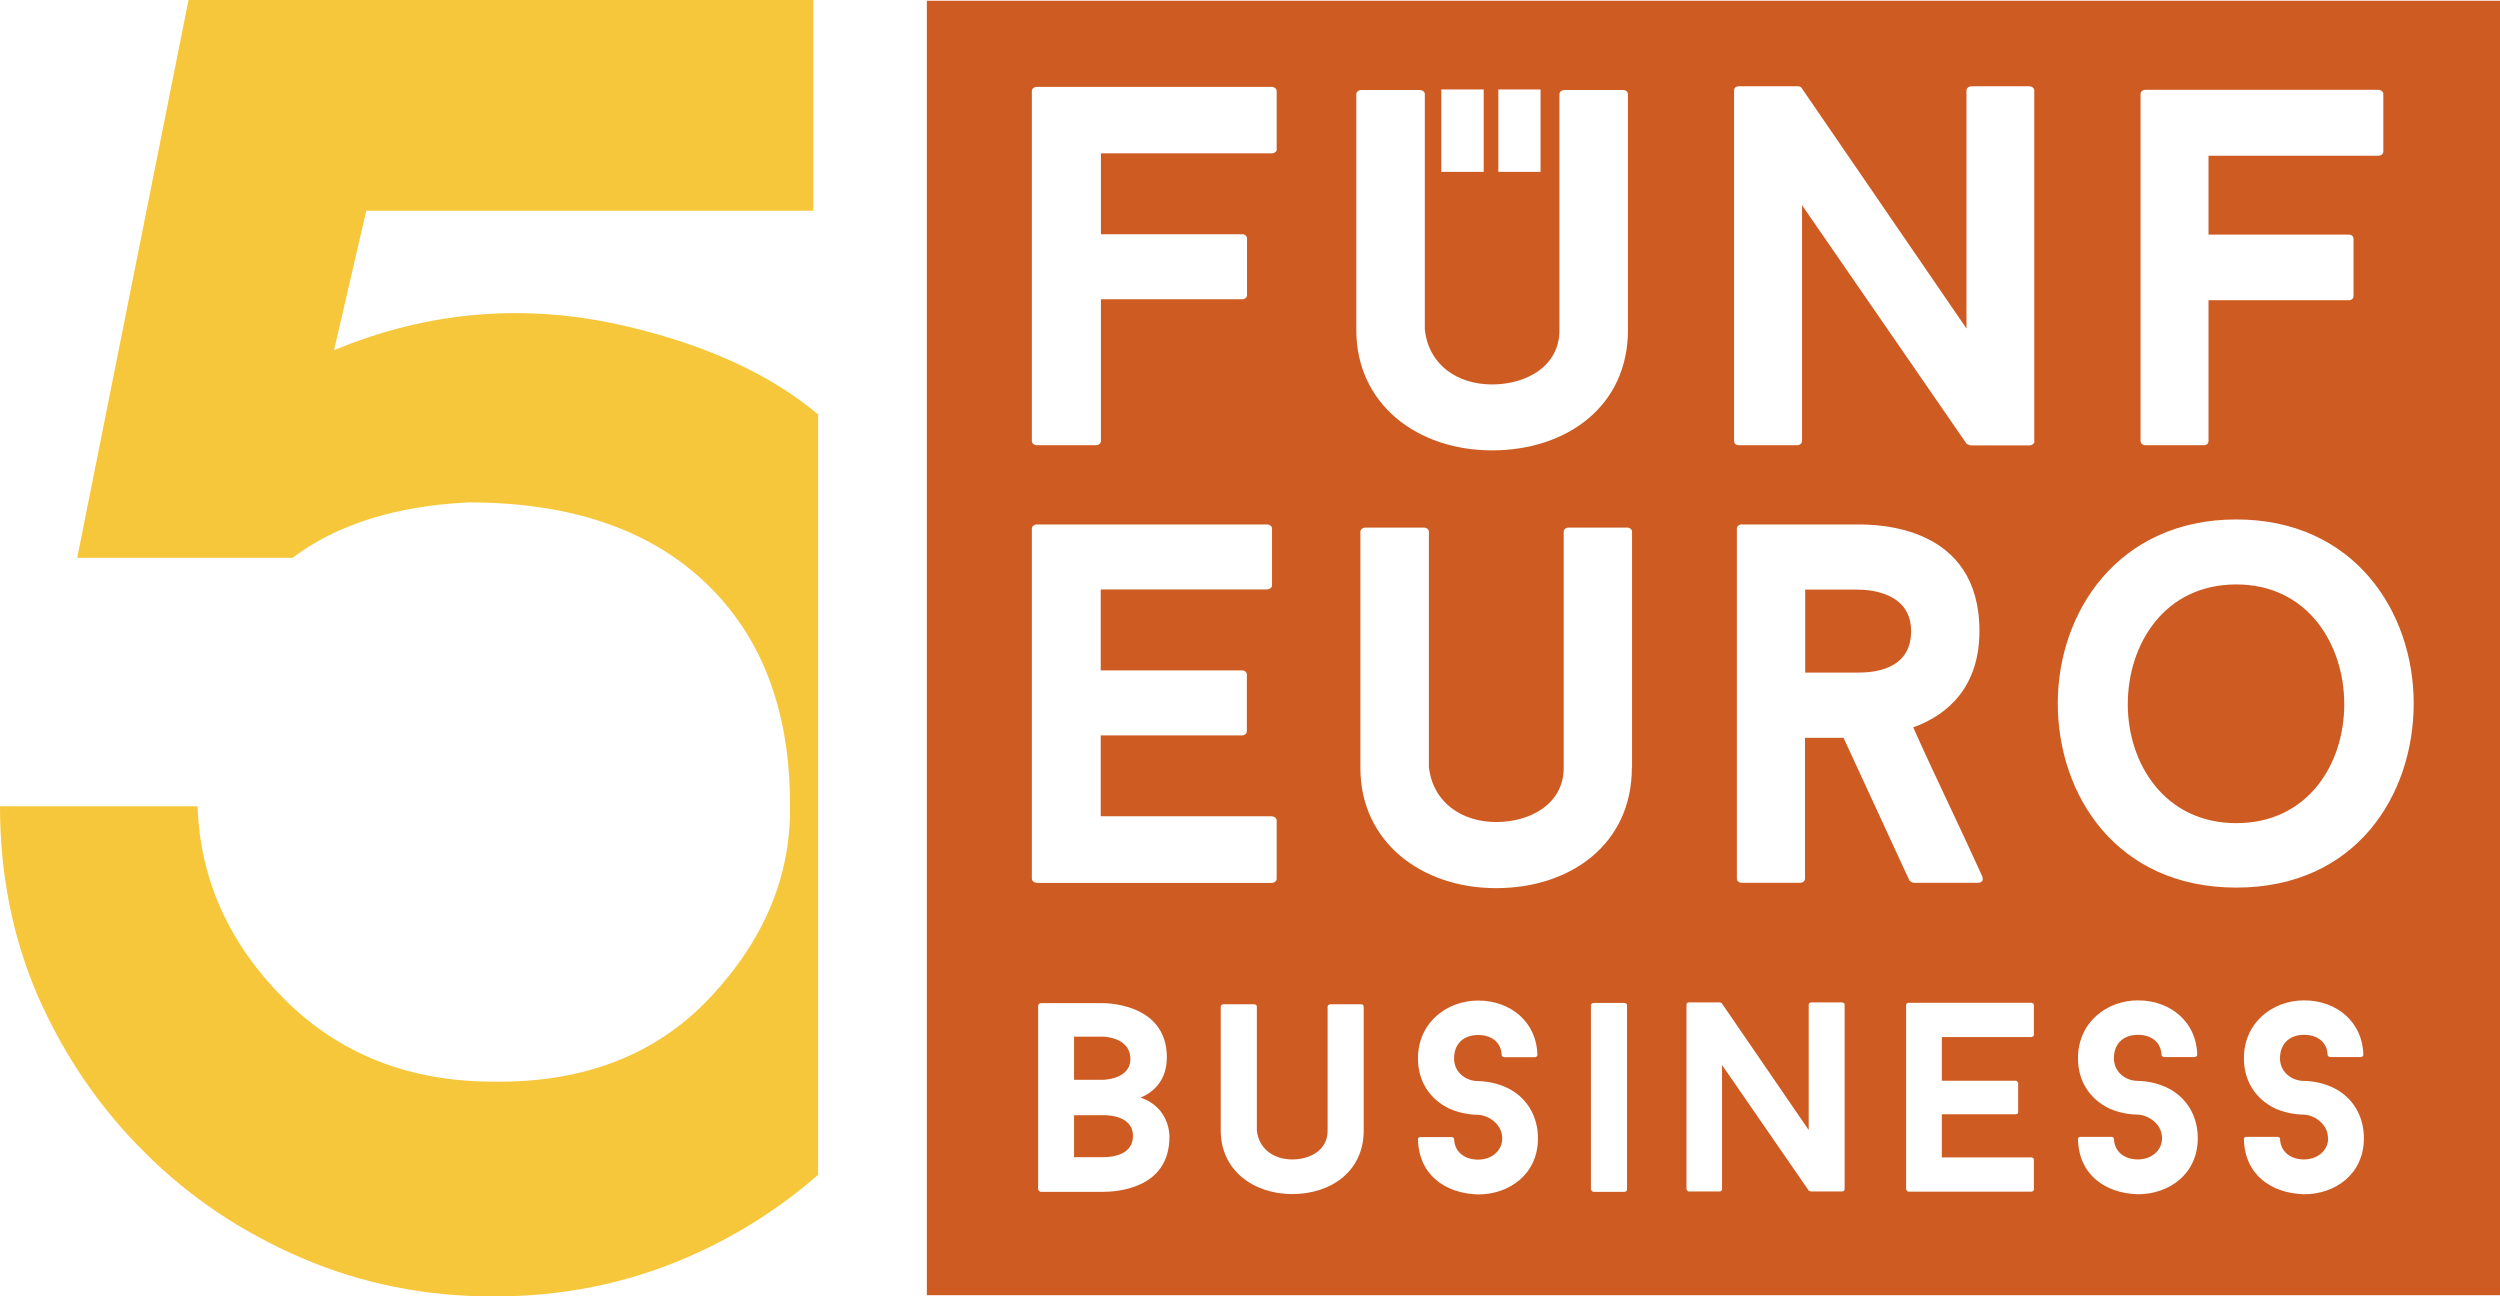
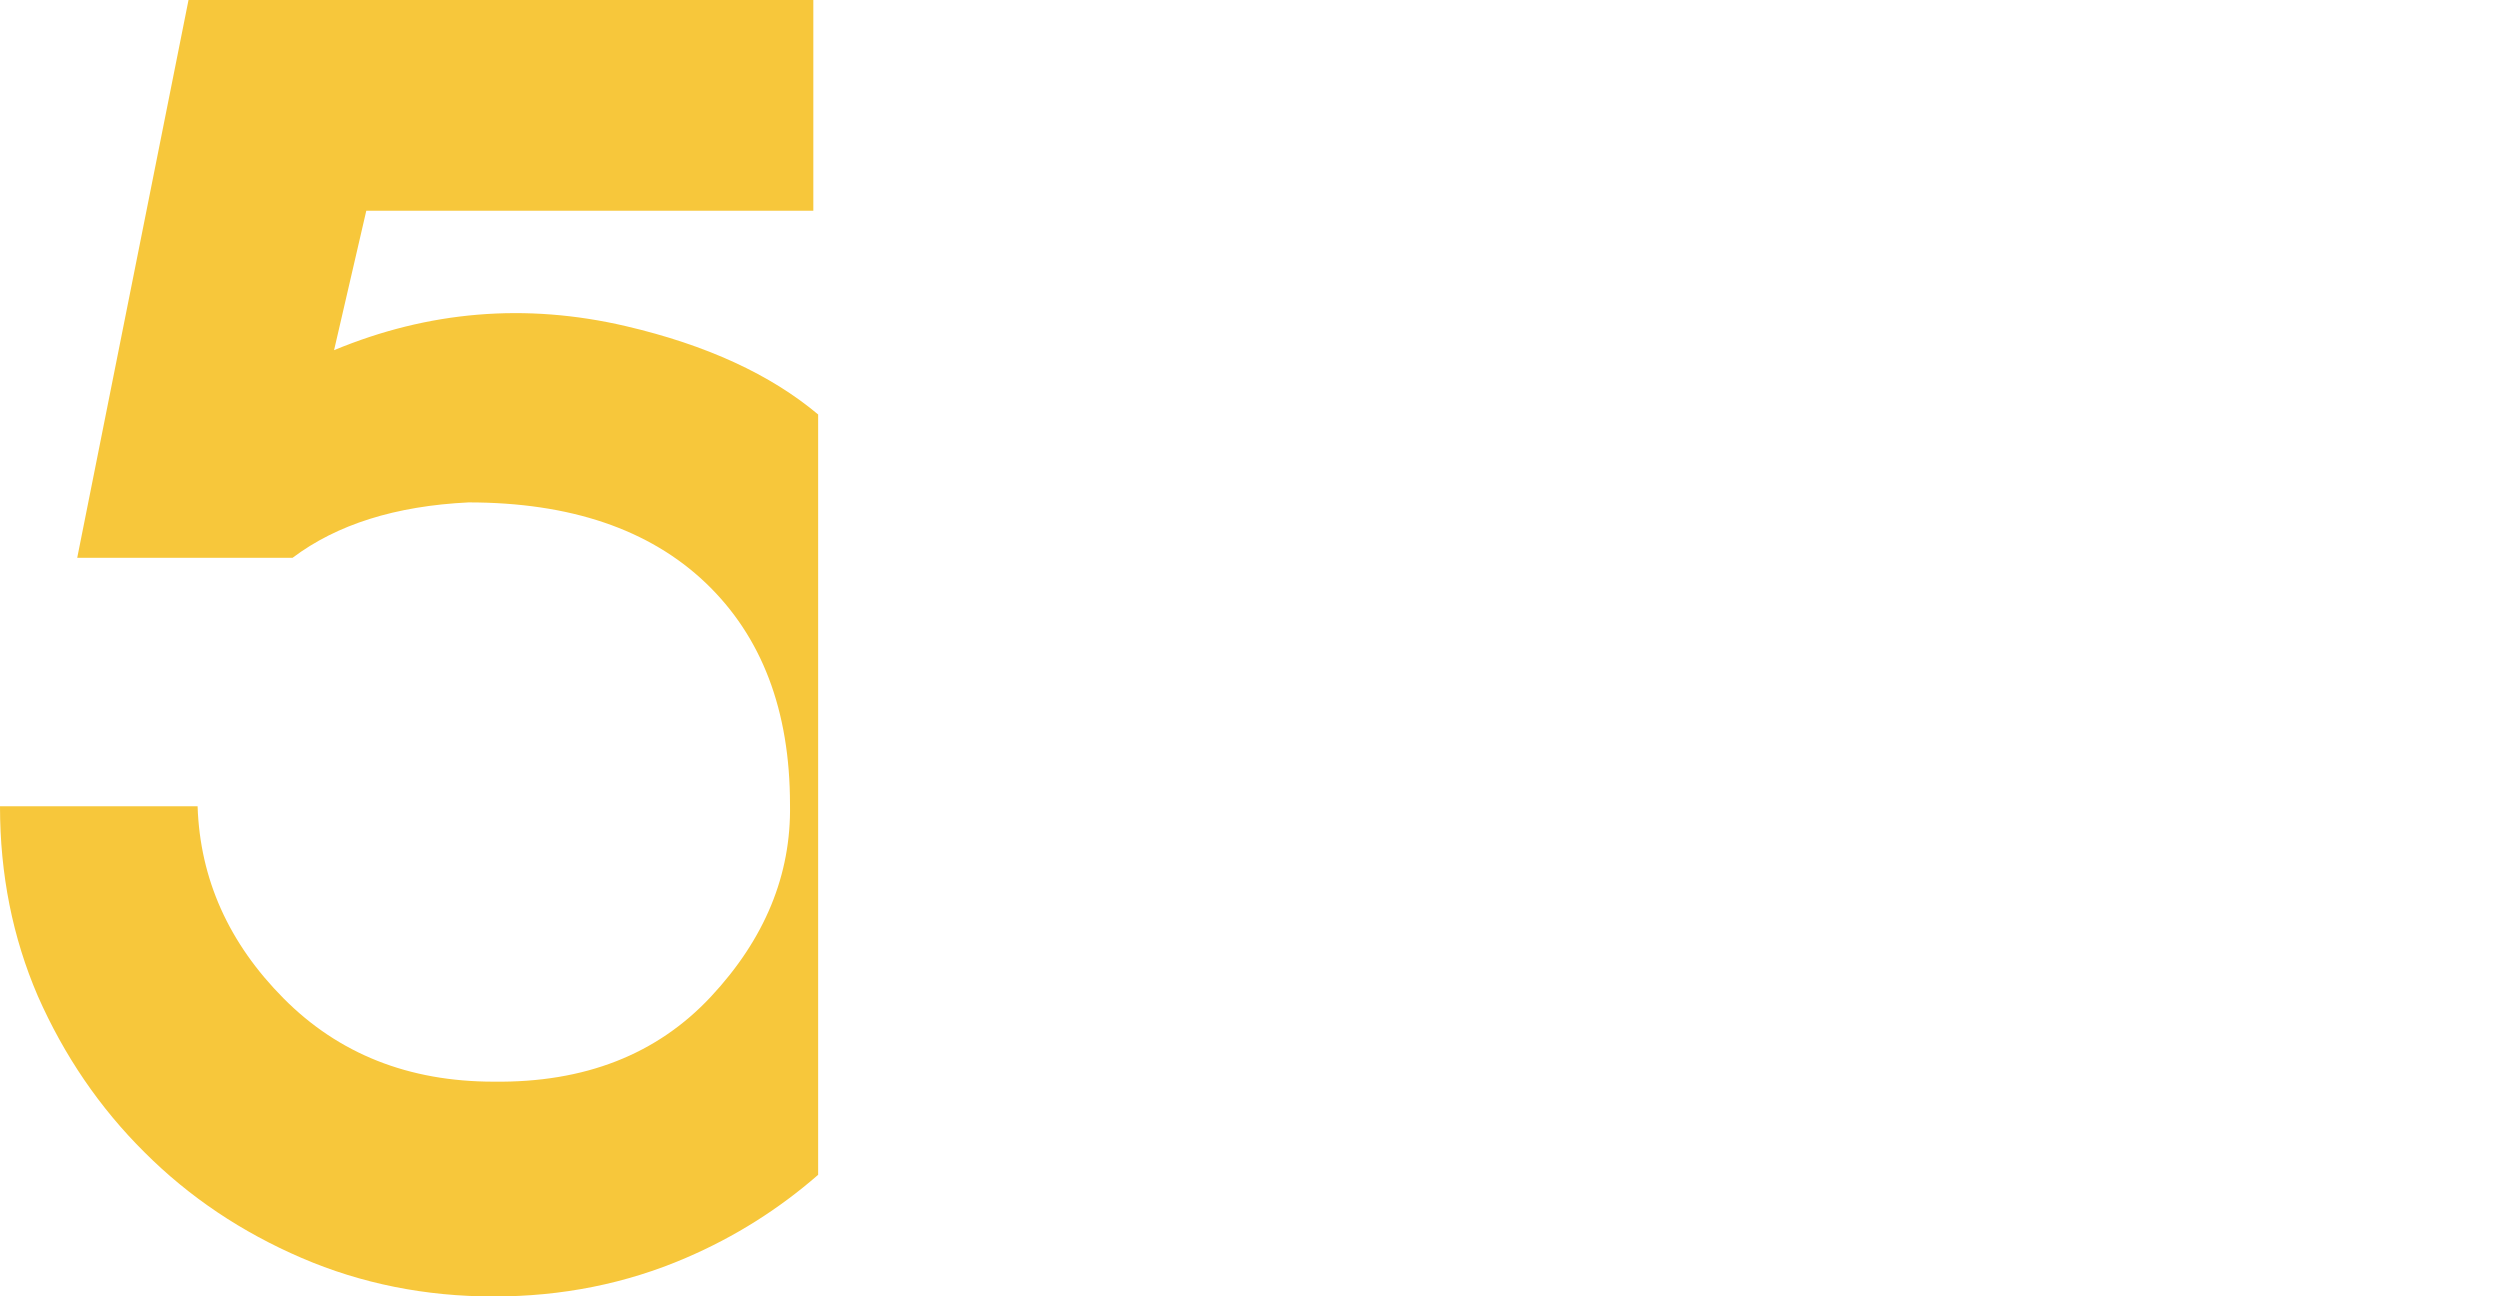
<svg xmlns="http://www.w3.org/2000/svg" id="Ebene_1" viewBox="0 0 135 70" width="135" height="70">
  <defs>
    <style>
      .cls-1 {
        fill: #f7c73b;
      }

      .cls-2 {
        fill: #cd5b22;
      }
    </style>
  </defs>
  <g id="Logo">
    <path id="_" class="cls-1" d="M44.19,22.39c-2.57-2.16-6.03-3.76-10.4-4.78-5.4-1.26-10.65-.82-15.75,1.3l1.74-7.53h24.14V0H10.18L4.17,30.12H15.8c2.39-1.8,5.56-2.8,9.5-2.99,5.49,0,9.76,1.45,12.8,4.34,3.04,2.9,4.56,6.89,4.56,11.97,.07,3.8-1.36,7.26-4.27,10.38-2.91,3.12-6.82,4.65-11.73,4.59-4.59,0-8.37-1.5-11.34-4.49-2.97-2.99-4.52-6.45-4.65-10.38H0c0,3.67,.68,7.08,2.04,10.24,1.42,3.22,3.34,6.04,5.77,8.45,2.42,2.42,5.25,4.31,8.48,5.7s6.69,2.08,10.37,2.08,7.14-.69,10.37-2.08c2.66-1.14,5.04-2.65,7.15-4.49V22.39h0Z" />
-     <path id="box_mit_text" class="cls-2" d="M61.18,61.34c0,.98-1.01,1.15-1.65,1.15h-1.53v-2.27h1.53s1.65-.09,1.65,1.12Zm-.14-4.15c0-1.22-1.51-1.21-1.51-1.21h-1.53v2.33h1.53s1.51,0,1.51-1.12Zm39.27-25.35h-2.83v4.48h2.83c.8,0,2.89-.11,2.89-2.24s-2.31-2.24-2.89-2.24ZM135,.04V69.94H50.05V.04h84.95Zm-19.41,23.78c0,.11,.11,.22,.25,.22h3.17c.17,0,.25-.11,.25-.22v-7.61h7.58c.17,0,.25-.11,.25-.22v-3.1c0-.11-.08-.22-.25-.22h-7.58v-4.26h9.16c.17,0,.28-.11,.28-.22v-3.12c0-.11-.11-.22-.28-.22h-12.58c-.14,0-.25,.11-.25,.22V23.82Zm-34.68-14.54h2.28V4.83h-2.28v4.46Zm-3.08,0h2.29V4.83h-2.29v4.46Zm-4.59,8.54c0,4.01,3.3,6.5,7.33,6.5s7.34-2.38,7.34-6.5h0V5.08c0-.11-.11-.22-.25-.22h-3.17c-.17,0-.28,.11-.28,.22v12.75c0,1.96-1.8,2.93-3.64,2.93s-3.41-1.02-3.63-2.96V5.08c0-.11-.11-.22-.28-.22h-3.14c-.17,0-.28,.11-.28,.22v12.75Zm-17.52,6c0,.11,.11,.22,.28,.22h3.17c.17,0,.28-.11,.28-.22v-7.66h7.64c.14,0,.25-.11,.25-.22v-3.07c0-.11-.11-.22-.25-.22h-7.64v-4.37h9.22c.16,0,.28-.11,.28-.22h-.01v-3.15c0-.11-.11-.22-.28-.22h-12.66c-.17,0-.28,.11-.28,.22V23.82Zm.28,23.86h12.66c.16,0,.28-.11,.28-.22v-3.16c0-.11-.11-.22-.28-.22h-9.22v-4.37h7.64c.14,0,.25-.11,.25-.22v-3.07c0-.11-.11-.22-.25-.22h-7.64v-4.37h8.97c.16,0,.28-.11,.28-.22v-3.07c0-.11-.11-.22-.28-.22h-12.41c-.17,0-.28,.11-.28,.22v18.91c0,.11,.11,.22,.28,.22Zm7.15,13.71s.06-1.57-1.56-2.12c.77-.32,1.42-.99,1.42-2.18,0-2.98-3.46-2.92-3.46-2.92h-3.33c-.09,0-.15,.06-.15,.12h-.01v9.95s.06,.12,.15,.12h3.33c.69,0,3.61-.13,3.61-2.97Zm10.49-7.04c0-.06-.06-.12-.13-.12h-1.67c-.09,.01-.15,.07-.15,.13v6.71c0,1.04-.95,1.54-1.91,1.54s-1.8-.54-1.91-1.56v-6.7c0-.06-.06-.12-.15-.12h-1.65c-.09,0-.15,.06-.15,.12v6.71c0,2.11,1.74,3.42,3.86,3.42s3.86-1.25,3.86-3.42v-6.71Zm9.41,7.12c0-1.19-.6-2.24-1.71-2.75-.74-.34-1.45-.34-1.52-.34-.67,0-1.3-.48-1.3-1.22,0-.86,.58-1.27,1.3-1.27,.67,0,1.24,.35,1.27,1.08,0,.06,.07,.12,.15,.12h1.63c.09,0,.15-.06,.15-.12-.03-1.75-1.42-2.94-3.2-2.94-1.68,0-3.25,1.18-3.25,3.13,0,1.21,.62,2.19,1.7,2.71,.75,.33,1.46,.33,1.55,.33,.58,.03,1.3,.51,1.3,1.27,0,.71-.61,1.15-1.3,1.15s-1.27-.37-1.3-1.12c0-.06-.08-.1-.15-.1h-1.65c-.09,0-.15,.05-.15,.1,.03,1.92,1.45,2.95,3.25,3,1.66,0,3.23-1.07,3.23-3.03Zm4.81-7.19c0-.06-.06-.12-.15-.12h-1.65c-.09,0-.15,.06-.15,.12v9.96s.06,.12,.15,.12h1.65c.09,0,.15-.06,.15-.12v-9.96Zm.27-25.57c0-.11-.11-.22-.25-.22h-3.17c-.17,0-.27,.11-.27,.22v12.75c0,1.96-1.81,2.93-3.64,2.93s-3.41-1.02-3.64-2.96v-12.72c0-.11-.11-.22-.28-.22h-3.14c-.17,0-.28,.11-.28,.22v12.75c0,4.01,3.3,6.5,7.33,6.5s7.33-2.38,7.33-6.5h.01v-12.75Zm11.48,25.54c0-.06-.06-.12-.15-.12h-1.64c-.09,0-.15,.06-.15,.12v6.77l-4.69-6.84s-.07-.05-.1-.05h-1.68c-.09,0-.13,.06-.13,.12v9.97s.04,.12,.13,.12h1.66c.08,0,.13-.06,.13-.12v-6.71l4.68,6.78s.09,.05,.12,.05h1.67c.09,0,.15-.06,.15-.12v-9.97Zm3.7-14.97c1.94-.7,3.58-2.24,3.58-5.21,0-5.69-5.47-5.75-6.58-5.75h-6.27c-.14,0-.25,.11-.25,.22v18.91c0,.11,.11,.22,.25,.22h3.16c.17,0,.27-.11,.27-.22v-7.61h2.08l3.55,7.69c.03,.06,.17,.14,.25,.14h3.47c.19,0,.31-.14,.22-.31h.02c-1.22-2.7-2.53-5.36-3.75-8.09Zm6.52,14.99c0-.06-.06-.12-.15-.12h-6.62c-.07,0-.13,.06-.13,.12v9.96s.06,.12,.13,.12h6.62c.09,0,.15-.06,.15-.12v-1.61c0-.06-.06-.12-.15-.12h-4.82v-2.33h3.99c.09,0,.13-.06,.13-.11v-1.59s-.05-.11-.13-.11h-3.99v-2.36h4.82c.09,0,.15-.06,.15-.12v-1.61Zm.02-30.45h0V4.88c0-.11-.11-.22-.27-.22h-3.11c-.17,0-.28,.11-.28,.22v12.86l-8.91-13c-.03-.06-.14-.08-.2-.08h-3.19c-.17,0-.25,.11-.25,.22V23.82c0,.11,.08,.22,.25,.22h3.17c.14,0,.25-.11,.25-.22V11.08l8.89,12.89s.17,.08,.22,.08h3.17c.16,0,.27-.11,.27-.22Zm8.83,37.64c0-1.19-.6-2.24-1.71-2.75-.73-.34-1.45-.34-1.52-.34-.67,0-1.3-.48-1.3-1.22,0-.86,.58-1.27,1.3-1.27,.67,0,1.24,.35,1.27,1.08,0,.06,.07,.12,.14,.12h1.64c.09,0,.15-.06,.15-.12-.03-1.75-1.42-2.94-3.2-2.94-1.68,0-3.24,1.18-3.24,3.13,0,1.21,.62,2.19,1.69,2.71,.74,.33,1.46,.33,1.55,.33,.58,.03,1.3,.51,1.3,1.27,0,.71-.62,1.15-1.3,1.15s-1.27-.37-1.3-1.12c0-.06-.07-.1-.15-.1h-1.65c-.09,0-.14,.05-.14,.1,.03,1.92,1.44,2.95,3.24,3,1.66,0,3.23-1.07,3.23-3.03Zm8.97,0c0-1.19-.6-2.24-1.71-2.75-.74-.34-1.45-.34-1.52-.34-.67,0-1.3-.48-1.3-1.22,0-.86,.59-1.27,1.3-1.27,.67,0,1.24,.35,1.27,1.08,0,.06,.07,.12,.15,.12h1.64c.09,0,.14-.06,.14-.12-.03-1.75-1.42-2.94-3.2-2.94-1.68,0-3.25,1.18-3.25,3.13,0,1.21,.62,2.19,1.69,2.71,.75,.33,1.46,.33,1.55,.33,.58,.03,1.3,.51,1.3,1.27h.01c0,.71-.62,1.15-1.3,1.15s-1.27-.37-1.3-1.12c0-.06-.07-.1-.15-.1h-1.65c-.09,0-.15,.05-.15,.1,.03,1.92,1.45,2.95,3.25,3,1.67,0,3.23-1.07,3.23-3.03Zm2.69-23.48c0-4.95-3.22-9.93-9.58-9.93s-9.64,4.98-9.64,9.93,3.17,9.95,9.64,9.95,9.58-5,9.58-9.95Zm-9.58-6.42c-3.91,0-5.86,3.26-5.86,6.47s2,6.42,5.86,6.42,5.83-3.19,5.83-6.42-1.97-6.47-5.83-6.47Z" />
  </g>
</svg>